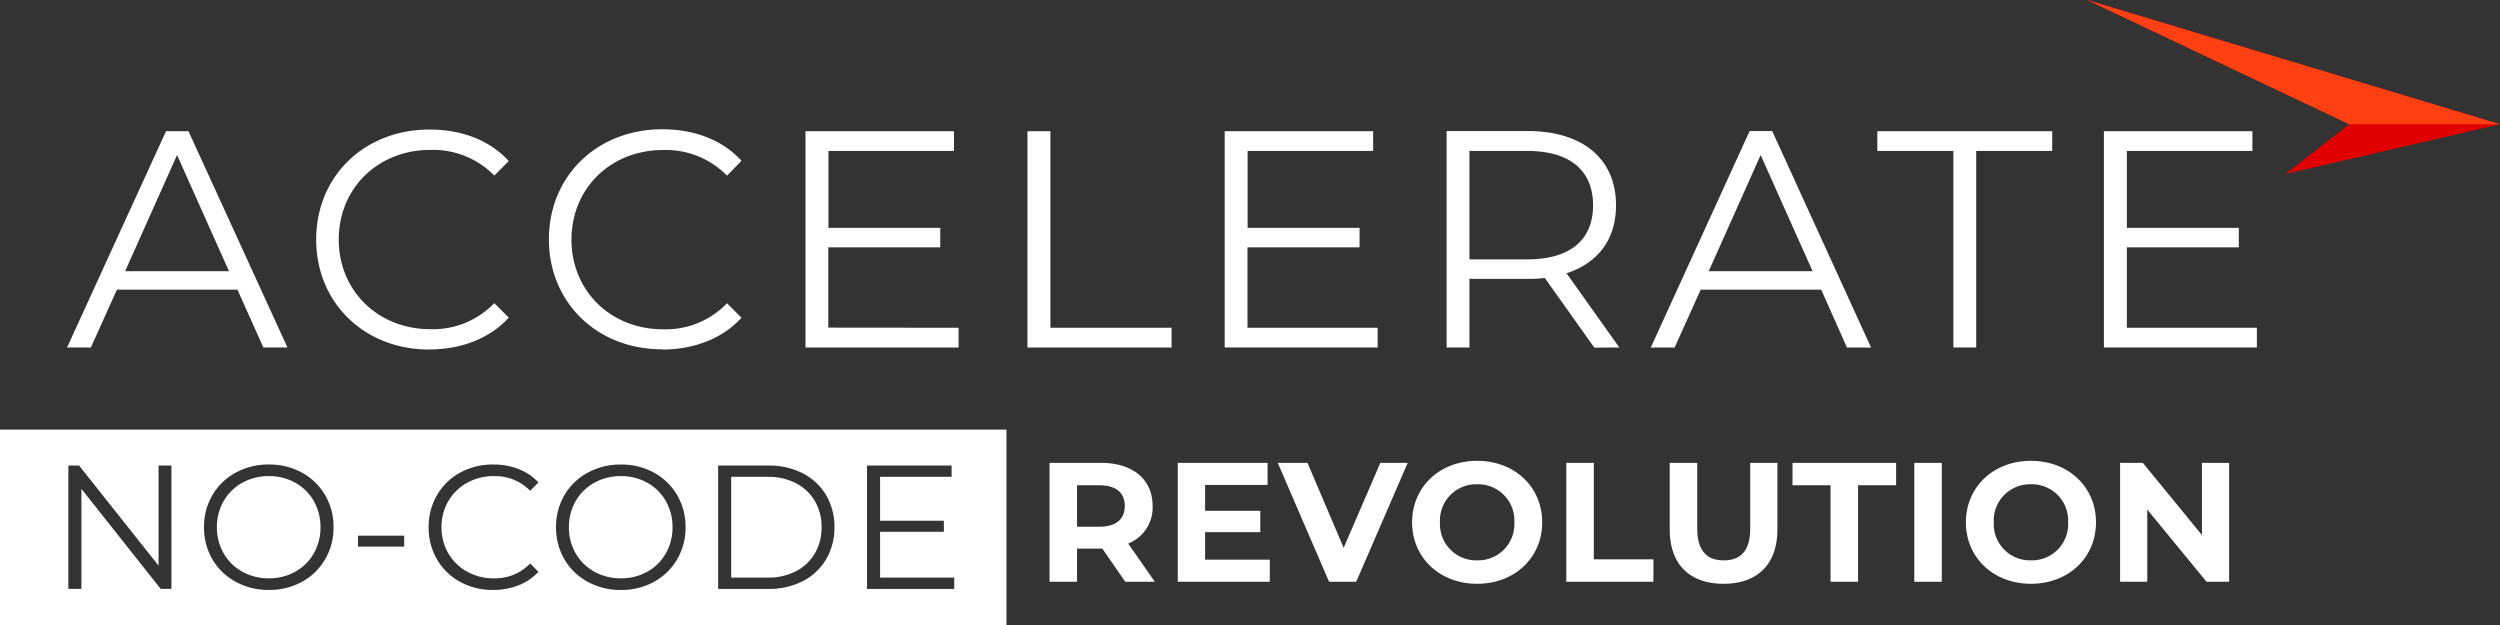
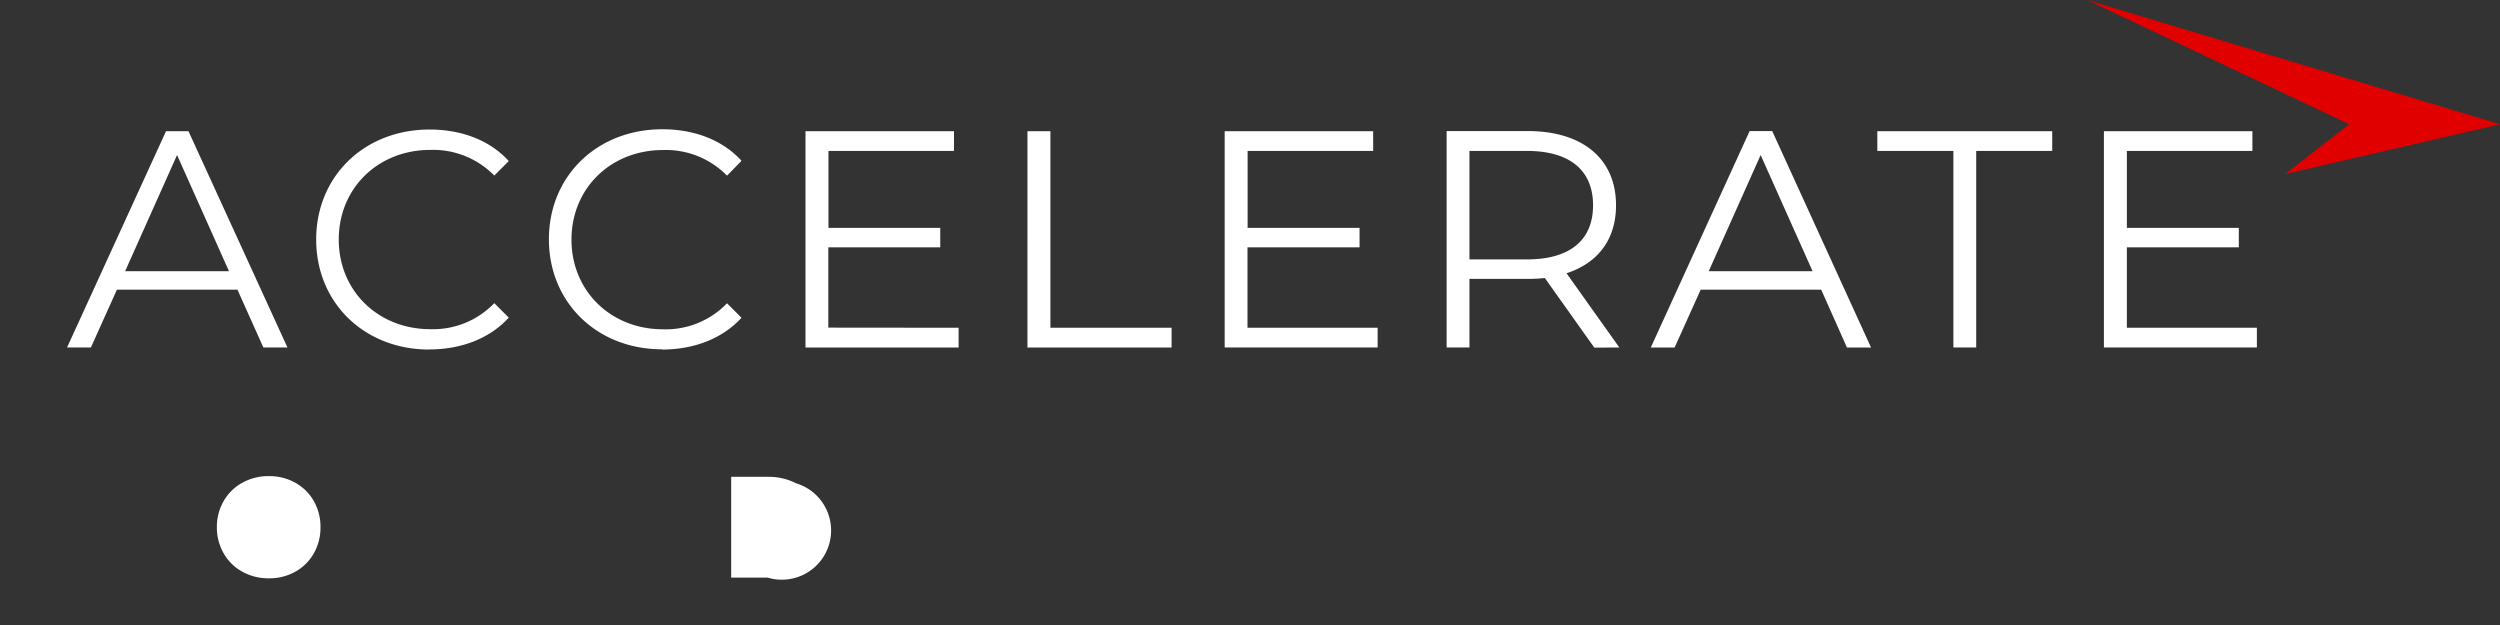
<svg xmlns="http://www.w3.org/2000/svg" width="574.128" height="143.553" viewBox="0 0 574.128 143.553">
  <rect x="0" y="0" width="574.128" height="143.553" fill="#333333" stroke="none" />
  <defs>
    <clipPath id="clip-path">
      <rect id="Rectangle_6397" data-name="Rectangle 6397" width="558.732" height="80.232" fill="none" />
    </clipPath>
  </defs>
  <g id="Group_8349" data-name="Group 8349" transform="translate(-412.572 -268.407)">
    <g id="Group_8348" data-name="Group 8348" transform="translate(412.572 364.006)">
-       <path id="Path_23244" data-name="Path 23244" d="M27.417,0,21.294-8.775a8.876,8.876,0,0,0,5.616-8.619c0-6.123-4.563-9.906-11.856-9.906H3.237V0H9.555V-7.605h5.811L20.631,0Zm-6.9-17.394c0,2.964-1.95,4.758-5.811,4.758H9.555v-9.516H14.7C18.564-22.152,20.514-20.4,20.514-17.394ZM38.961-5.07v-6.318H51.636V-16.3H38.961V-22.23H53.313V-27.3H32.682V0H53.82V-5.07ZM79.209-27.3,70.785-7.8,62.478-27.3H55.653L67.431,0h6.24L85.488-27.3ZM101.439.468c8.58,0,14.937-5.967,14.937-14.118s-6.357-14.118-14.937-14.118C92.82-27.768,86.5-21.762,86.5-13.65S92.82.468,101.439.468Zm0-5.382A8.328,8.328,0,0,1,92.9-13.65a8.328,8.328,0,0,1,8.541-8.736,8.328,8.328,0,0,1,8.541,8.736A8.328,8.328,0,0,1,101.439-4.914ZM121.914,0h20.007V-5.148H128.232V-27.3h-6.318Zm36.114.468c7.761,0,12.363-4.446,12.363-12.48V-27.3h-6.24v15.054c0,5.187-2.223,7.332-6.084,7.332-3.822,0-6.084-2.145-6.084-7.332V-27.3h-6.318v15.288C145.665-3.978,150.267.468,158.028.468ZM182.6,0h6.318V-22.152h8.736V-27.3h-23.79v5.148H182.6Zm19.227,0h6.318V-27.3h-6.318Zm26.793.468c8.58,0,14.937-5.967,14.937-14.118S237.2-27.768,228.618-27.768c-8.619,0-14.937,6.006-14.937,14.118S220,.468,228.618.468Zm0-5.382a8.328,8.328,0,0,1-8.541-8.736,8.328,8.328,0,0,1,8.541-8.736,8.328,8.328,0,0,1,8.541,8.736A8.328,8.328,0,0,1,228.618-4.914ZM267.891-27.3v16.575L254.319-27.3h-5.226V0h6.24V-16.575L268.944,0h5.187V-27.3Z" transform="translate(237.79 38)" fill="#fff" />
      <g id="Group_12365" data-name="Group 12365" transform="translate(0 3.057)">
-         <path id="Path_5617" data-name="Path 5617" d="M-239.533,328.808a12.213,12.213,0,0,0-6.069-1.517,12.325,12.325,0,0,0-6.09,1.517,11.1,11.1,0,0,0-4.289,4.208,11.774,11.774,0,0,0-1.558,6.009,11.769,11.769,0,0,0,1.558,6.008,11.094,11.094,0,0,0,4.289,4.209,12.331,12.331,0,0,0,6.09,1.517,12.219,12.219,0,0,0,6.069-1.517,10.989,10.989,0,0,0,4.249-4.209,11.894,11.894,0,0,0,1.538-6.008,11.9,11.9,0,0,0-1.538-6.009A11,11,0,0,0-239.533,328.808Z" transform="translate(388.191 -316.604)" fill="#fff" />
        <path id="Path_5618" data-name="Path 5618" d="M-385.384,328.808a12.213,12.213,0,0,0-6.069-1.517,12.325,12.325,0,0,0-6.09,1.517,11.1,11.1,0,0,0-4.289,4.208,11.775,11.775,0,0,0-1.558,6.009,11.77,11.77,0,0,0,1.558,6.008,11.09,11.09,0,0,0,4.289,4.209,12.331,12.331,0,0,0,6.09,1.517,12.219,12.219,0,0,0,6.069-1.517,10.989,10.989,0,0,0,4.249-4.209,11.894,11.894,0,0,0,1.538-6.008,11.9,11.9,0,0,0-1.538-6.009A11,11,0,0,0-385.384,328.808Z" transform="translate(453.198 -316.604)" fill="#fff" />
-         <path id="Path_5619" data-name="Path 5619" d="M-175.417,329.06a13.742,13.742,0,0,0-6.515-1.477h-8.376v23.145h8.376a13.729,13.729,0,0,0,6.515-1.477,10.731,10.731,0,0,0,4.33-4.087,11.62,11.62,0,0,0,1.537-6.008,11.622,11.622,0,0,0-1.537-6.009A10.735,10.735,0,0,0-175.417,329.06Z" transform="translate(358.225 -316.734)" fill="#fff" />
-         <path id="Path_5620" data-name="Path 5620" d="M-493.25,308.011v44.9h231.138v-44.9Zm39.369,36.583h-2.468l-18.208-22.983v22.983h-2.995V316.27h2.468l18.249,22.983V316.27h2.953Zm35.284-6.778a13.772,13.772,0,0,1-5.321,5.159,15.458,15.458,0,0,1-7.587,1.861,15.56,15.56,0,0,1-7.628-1.881,13.741,13.741,0,0,1-5.341-5.159,14.282,14.282,0,0,1-1.922-7.364,14.284,14.284,0,0,1,1.922-7.364,13.729,13.729,0,0,1,5.341-5.159,15.554,15.554,0,0,1,7.628-1.881,15.464,15.464,0,0,1,7.587,1.861,13.772,13.772,0,0,1,5.321,5.159,14.276,14.276,0,0,1,1.942,7.384A14.275,14.275,0,0,1-418.6,337.816Zm18.167-2.933h-10.6v-2.509h10.6Zm10.135,1.538a11.224,11.224,0,0,0,4.31,4.208,12.3,12.3,0,0,0,6.11,1.538,11.131,11.131,0,0,0,8.376-3.4l1.9,1.9a12.246,12.246,0,0,1-4.552,3.1A15.649,15.649,0,0,1-380,344.837a15.456,15.456,0,0,1-7.587-1.861,13.622,13.622,0,0,1-5.3-5.159,14.389,14.389,0,0,1-1.922-7.384,14.391,14.391,0,0,1,1.922-7.384,13.589,13.589,0,0,1,5.321-5.159,15.58,15.58,0,0,1,7.608-1.861,15.754,15.754,0,0,1,5.827,1.052,12.079,12.079,0,0,1,4.532,3.075l-1.9,1.9a11.283,11.283,0,0,0-8.376-3.358,12.315,12.315,0,0,0-6.11,1.537,11.236,11.236,0,0,0-4.31,4.209,11.663,11.663,0,0,0-1.558,5.989A11.662,11.662,0,0,0-390.295,336.42Zm52.541,1.4a13.772,13.772,0,0,1-5.321,5.159,15.459,15.459,0,0,1-7.587,1.861,15.56,15.56,0,0,1-7.628-1.881,13.745,13.745,0,0,1-5.341-5.159,14.283,14.283,0,0,1-1.922-7.364,14.284,14.284,0,0,1,1.922-7.364,13.733,13.733,0,0,1,5.341-5.159,15.554,15.554,0,0,1,7.628-1.881,15.464,15.464,0,0,1,7.587,1.861,13.772,13.772,0,0,1,5.321,5.159,14.276,14.276,0,0,1,1.942,7.384A14.275,14.275,0,0,1-337.754,337.816Zm34.232-.04a13.143,13.143,0,0,1-5.342,5.018,16.849,16.849,0,0,1-7.931,1.8h-11.532V316.27h11.532a16.855,16.855,0,0,1,7.931,1.8,13.146,13.146,0,0,1,5.342,5.017,14.158,14.158,0,0,1,1.9,7.344A14.156,14.156,0,0,1-303.522,337.776Zm29.416,6.818h-20.029V316.27h19.422v2.59h-16.429v10.075h14.648v2.549h-14.648V342h17.036Z" transform="translate(493.25 -308.011)" fill="#fff" />
+         <path id="Path_5619" data-name="Path 5619" d="M-175.417,329.06a13.742,13.742,0,0,0-6.515-1.477h-8.376v23.145h8.376A10.735,10.735,0,0,0-175.417,329.06Z" transform="translate(358.225 -316.734)" fill="#fff" />
      </g>
    </g>
    <g id="Иллюстрация_8" data-name="Иллюстрация 8" transform="translate(707.334 308.523)">
      <g id="Иллюстрация_8-2" data-name="Иллюстрация 8" transform="translate(-279.366 -40.116)" clip-path="url(#clip-path)">
        <path id="Path_1" data-name="Path 1" d="M45.084,150.919H50.62L27.887,101.242H22.733L0,150.919H5.477l5.978-13.281h27.68ZM13.34,133.4l11.926-26.679L37.192,133.4Zm69.849,17.963c7.3,0,13.84-2.474,18.257-7.3l-3.328-3.328a19.506,19.506,0,0,1-14.694,5.978c-11.985,0-21.025-8.8-21.025-20.584s9.011-20.584,21.025-20.584a19.646,19.646,0,0,1,14.694,5.889l3.328-3.328c-4.388-4.829-10.925-7.244-18.169-7.244-14.989,0-26.061,10.719-26.061,25.266S68.288,151.39,83.188,151.39m53.447,0c7.3,0,13.84-2.474,18.257-7.3l-3.328-3.328a19.506,19.506,0,0,1-14.694,5.978c-11.985,0-21.025-8.8-21.025-20.584s9.011-20.584,21.025-20.584a19.646,19.646,0,0,1,14.694,5.889l3.328-3.416c-4.388-4.829-10.925-7.244-18.169-7.244-14.989,0-26.061,10.719-26.061,25.266s11.072,25.266,25.972,25.266m38.193-4.977V127.921h25.707v-4.476H174.858V105.777h28.829v-4.535h-34.1v49.678h35.16v-4.535Zm45.732,4.564h33.1v-4.535H225.831V101.242H220.56Zm50.532-4.535V127.921h25.737v-4.476H271.121V105.777H299.95v-4.535h-34.1v49.678H300.98v-4.535Zm85.4,4.535-12.132-17.05c7.244-2.356,11.367-7.8,11.367-15.607,0-10.66-7.656-17.05-20.289-17.05H316.823v49.707h5.242V135.165H335.4a35.3,35.3,0,0,0,3.975-.206l11.367,15.99Zm-21.232-20.23H322.065V105.777h13.192c9.953,0,15.195,4.535,15.195,12.486s-5.242,12.427-15.195,12.427m73.5,20.23h5.536l-22.7-49.707h-5.183l-22.7,49.707h5.477l5.978-13.281h27.68ZM377.013,133.4l11.926-26.679L400.865,133.4ZM433.2,150.919h5.242V105.777H455.9v-4.535H415.736v4.535H433.2Zm39.842-4.535V127.921h25.707v-4.476H473.041V105.777H501.87v-4.535h-34.1v49.678H502.9v-4.535Z" transform="translate(0 -71.117)" fill="#fff" />
        <path id="Path_2" data-name="Path 2" d="M1670.22,28.534,1620.9,39.96l14.694-11.426L1575.4,0Z" transform="translate(-1111.488)" fill="#e10000" />
-         <path id="Path_3" data-name="Path 3" d="M1670.22,28.534h-34.63L1575.4,0Z" transform="translate(-1111.488)" fill="#ff4013" />
      </g>
    </g>
  </g>
</svg>